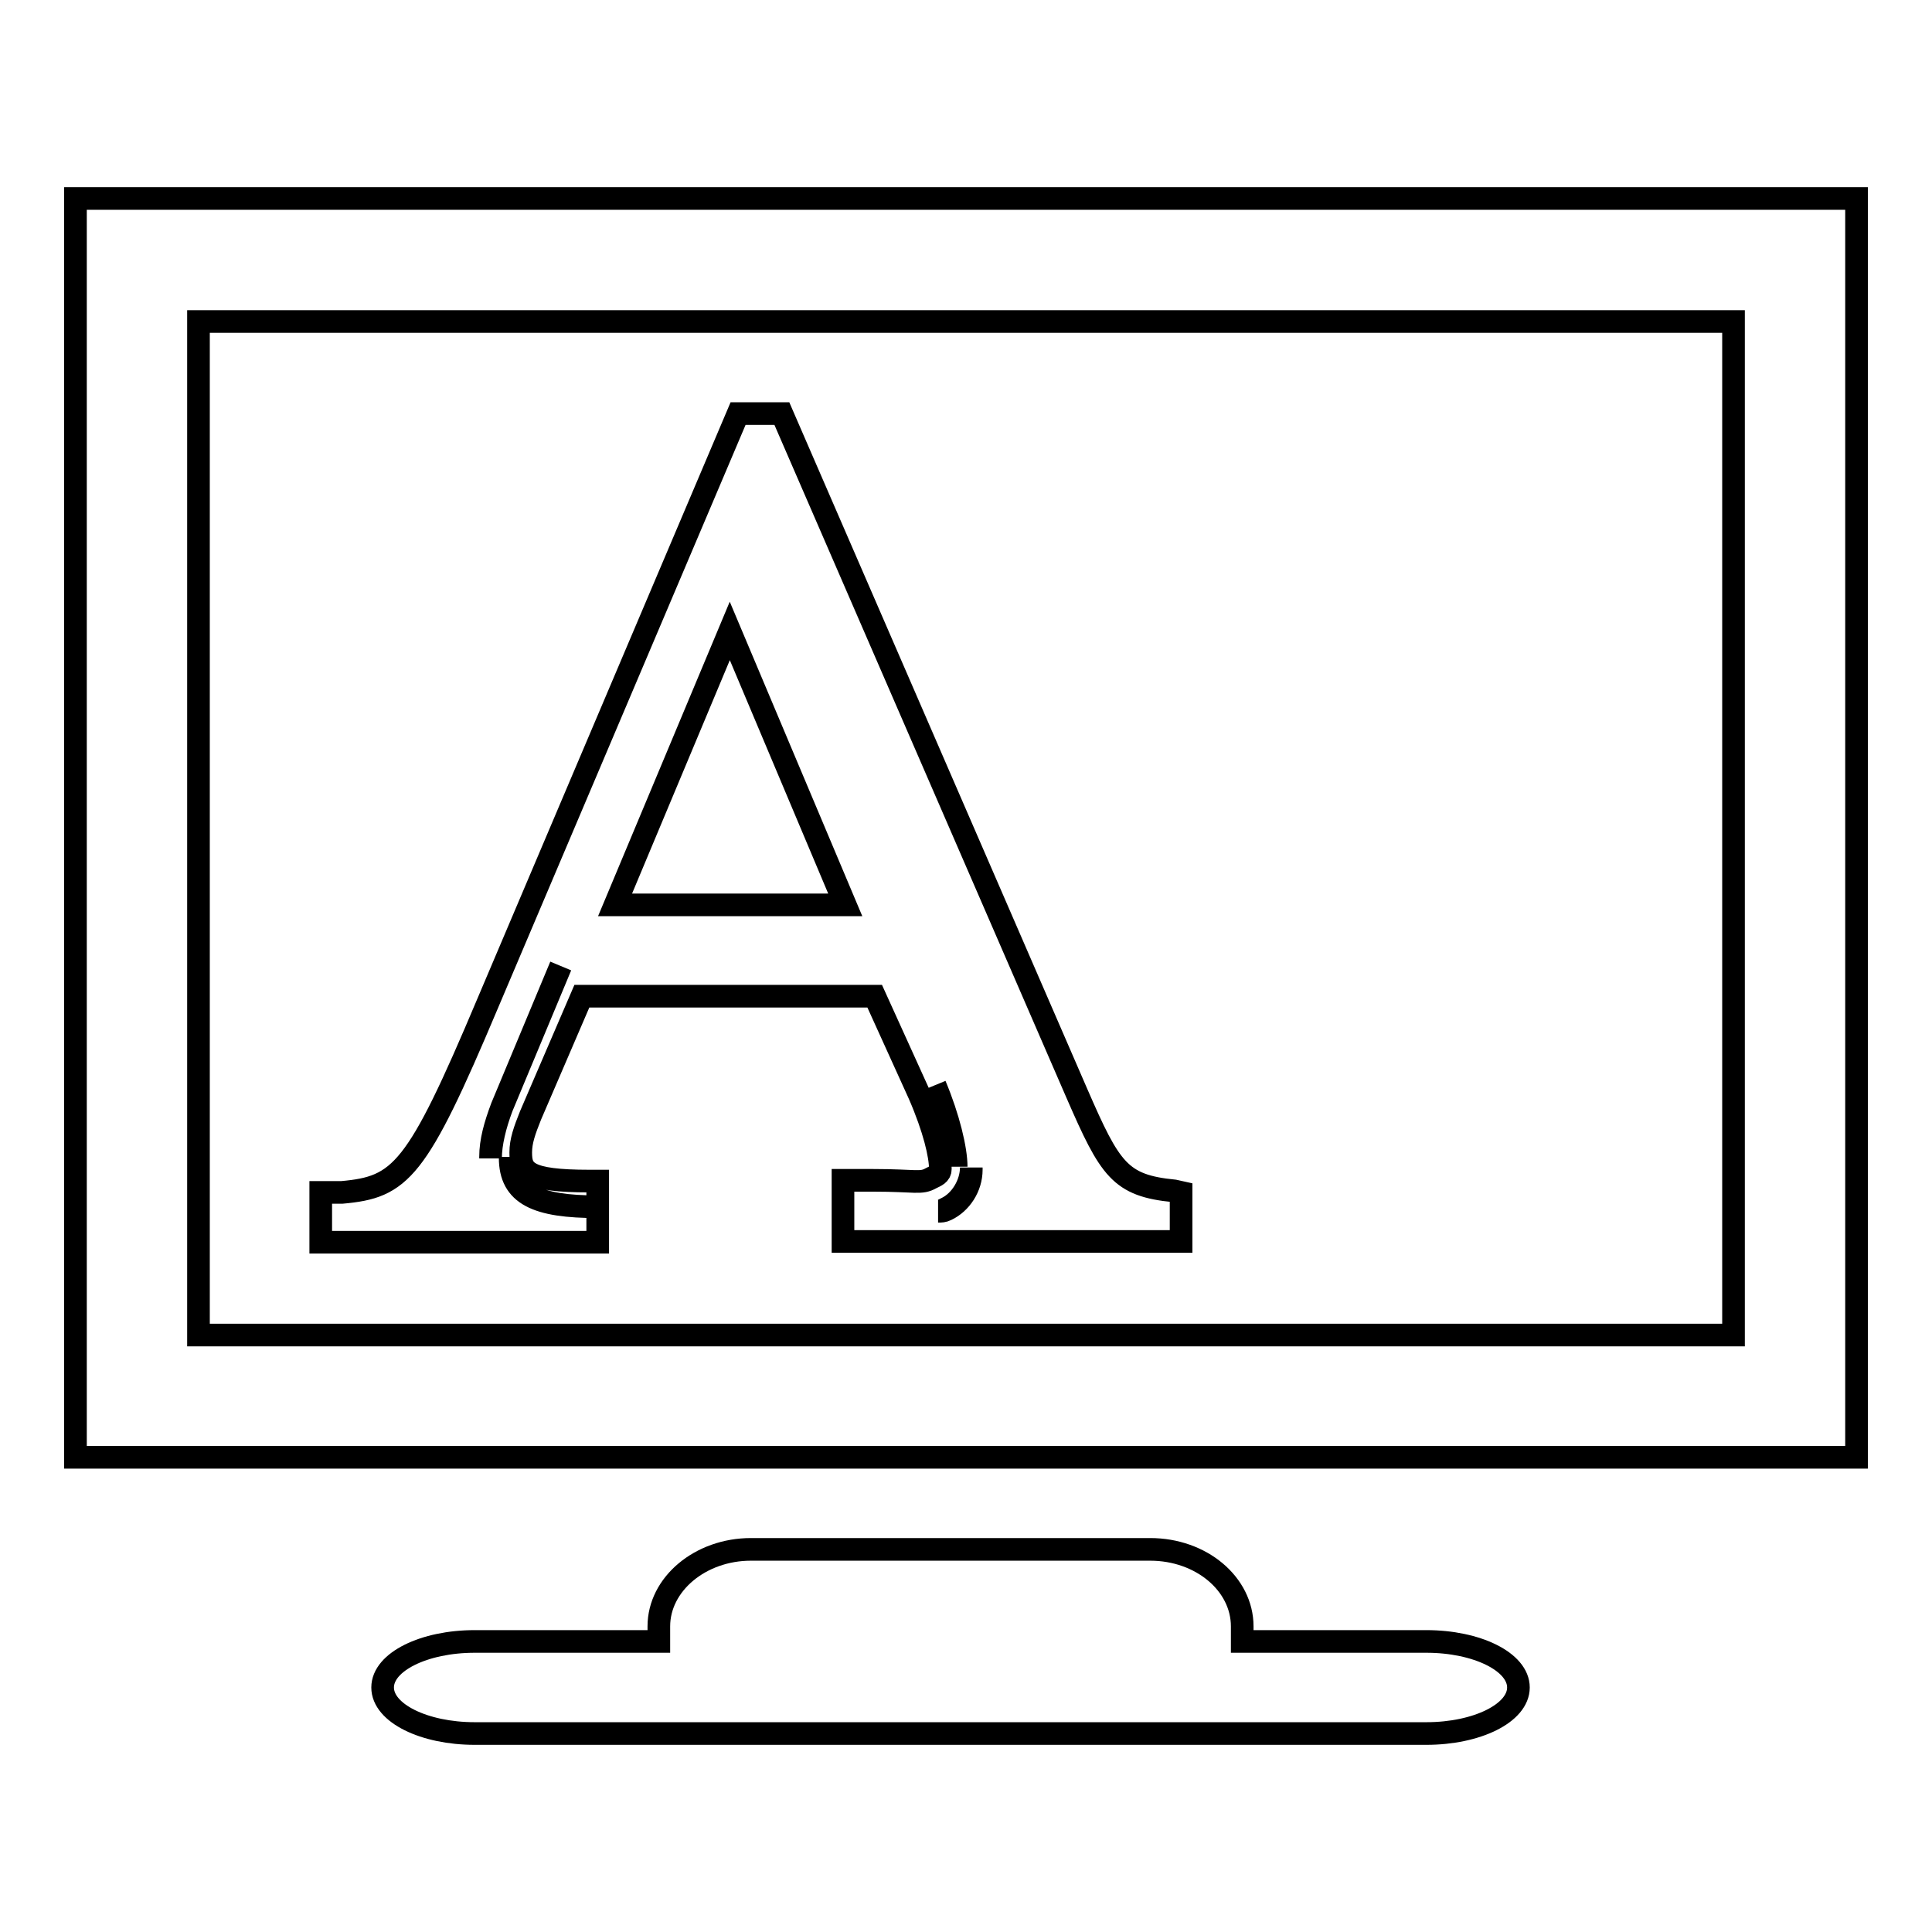
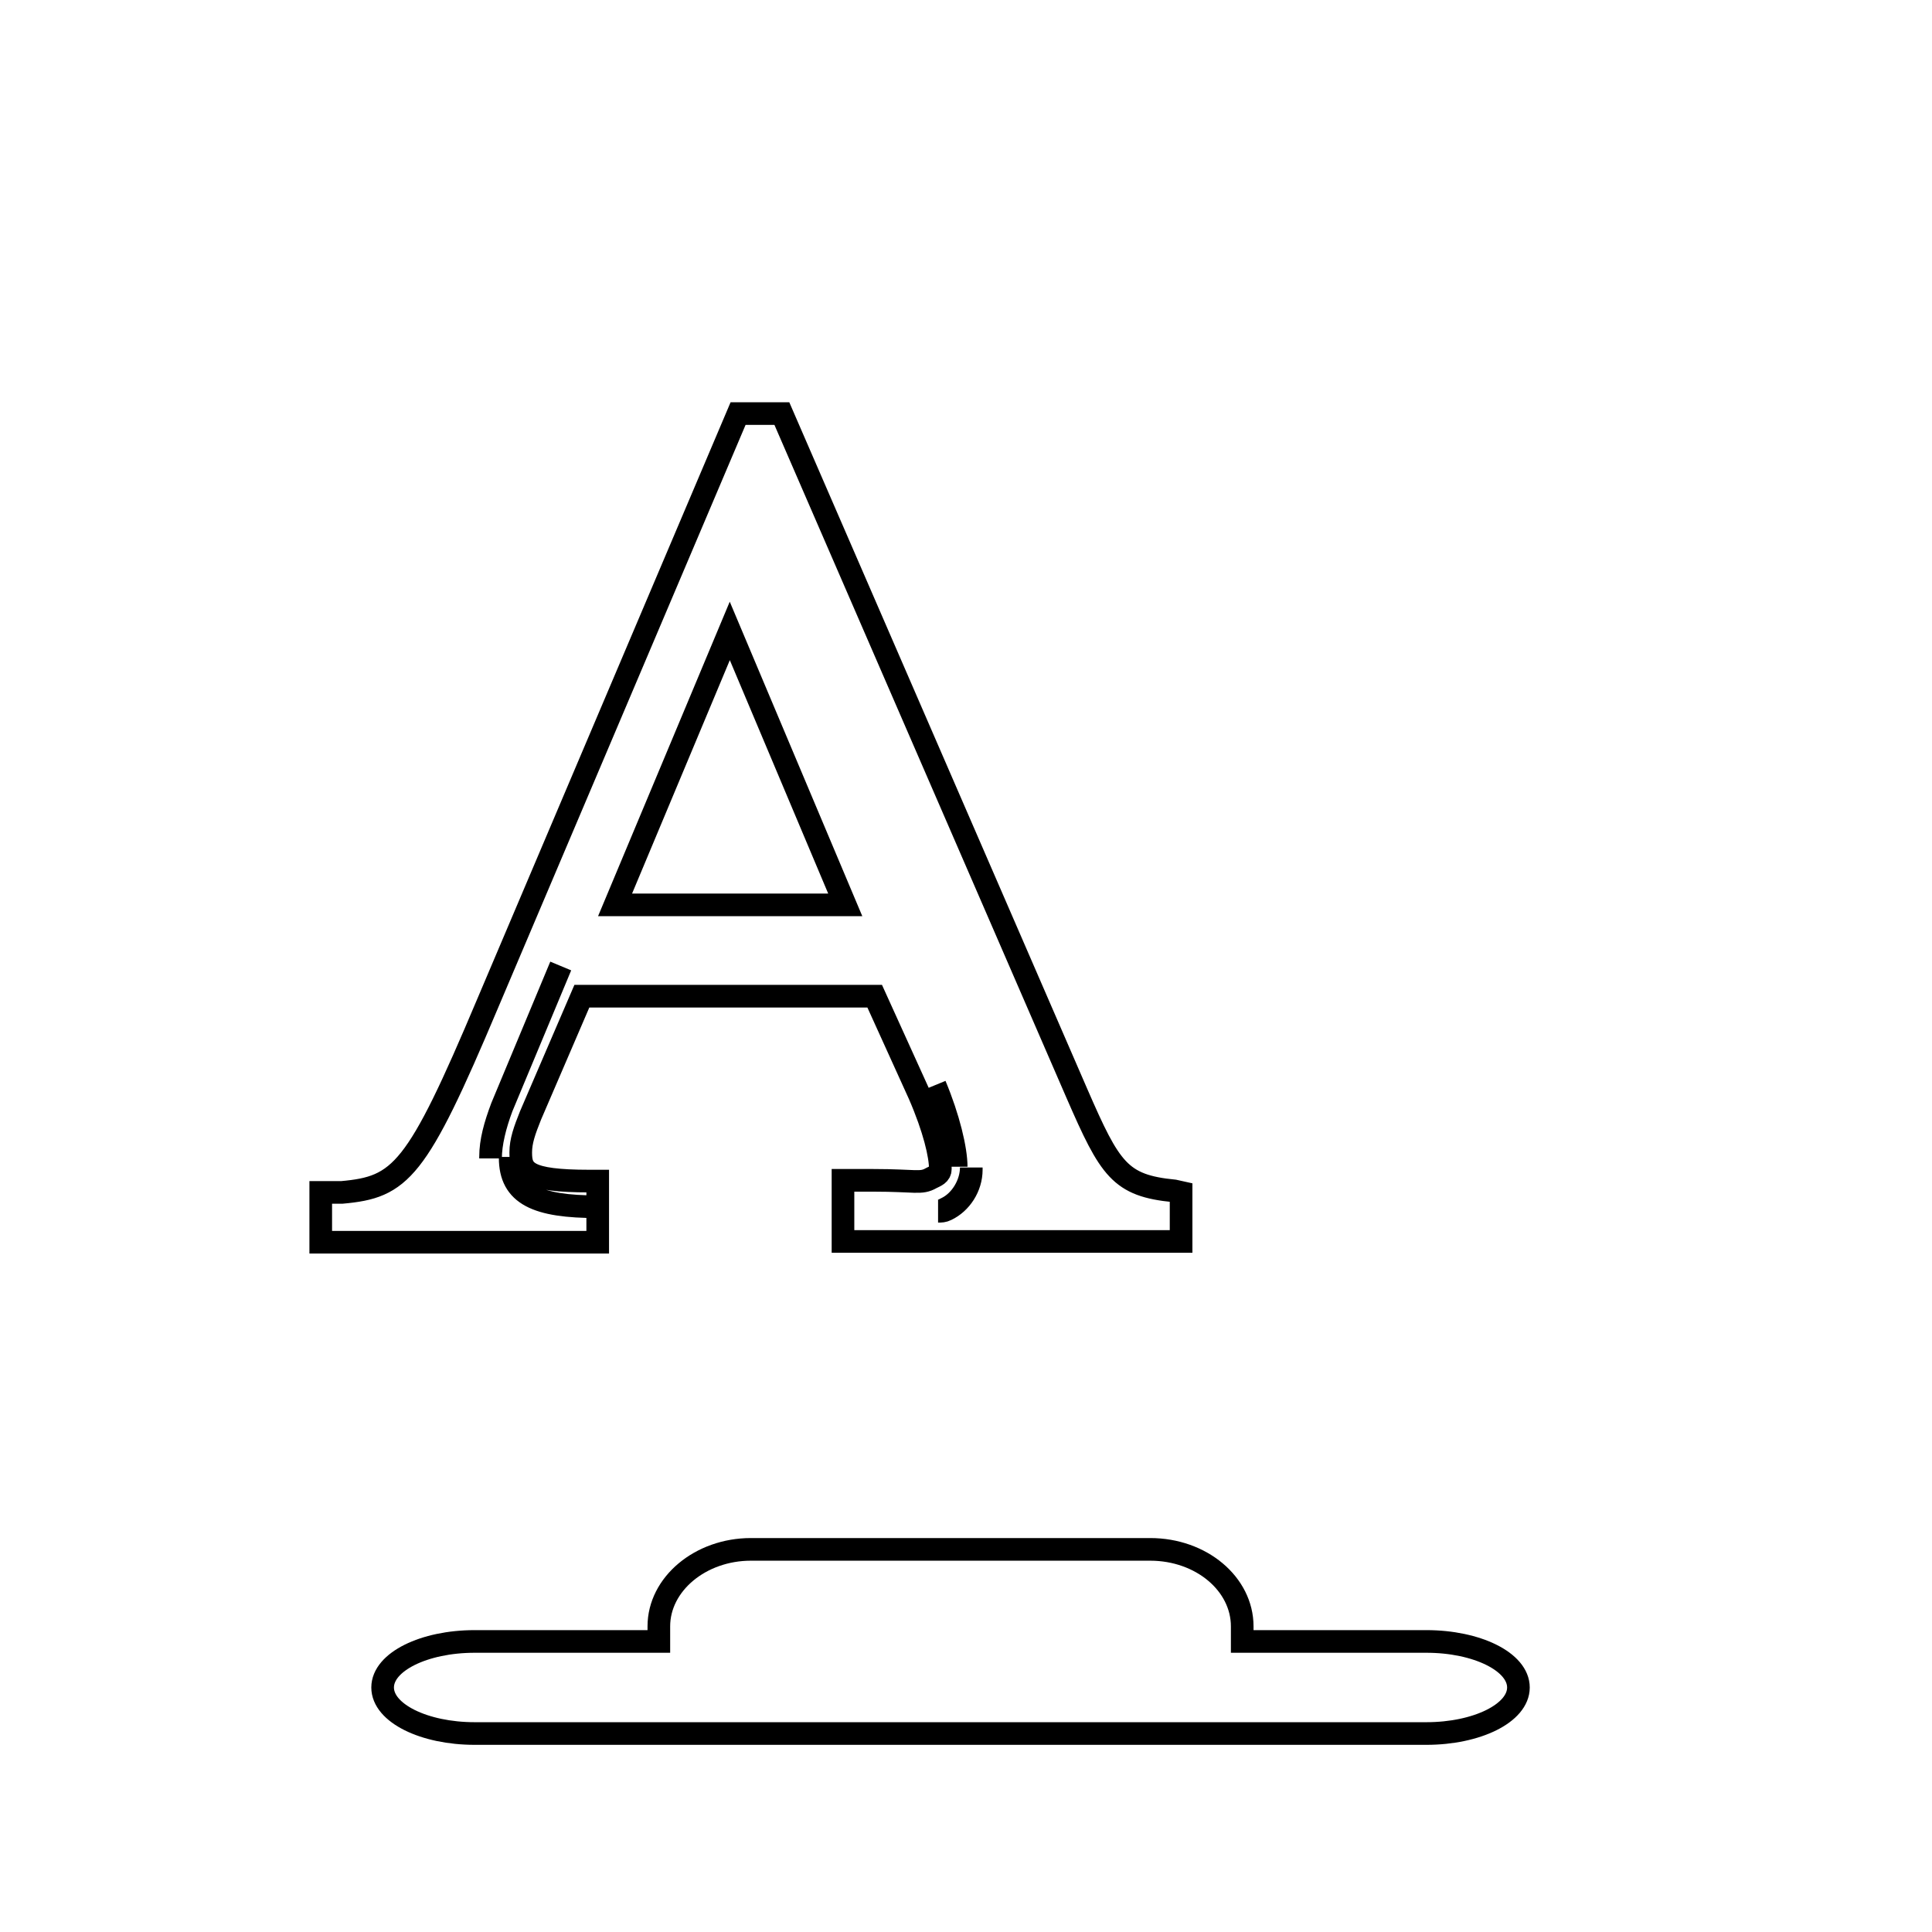
<svg xmlns="http://www.w3.org/2000/svg" version="1.1" x="0px" y="0px" viewBox="0 0 256 256" enable-background="new 0 0 256 256" xml:space="preserve">
  <g>
    <g>
      <g>
        <g>
-           <path stroke-width="3" fill-opacity="0" stroke="#000000" d="M10,193.1h236V26.3H10V193.1z M26.3,42.6h203.4v134.3H26.3V42.6z" />
          <path stroke-width="3" fill-opacity="0" stroke="#000000" d="M152.4,205.3H99.5c-6.7,0-12.2,4.6-12.2,10.2c0,0.9,0,1.5,0,2H62.9c-6.7,0-12.2,2.7-12.2,6.1c0,3.4,5.5,6.1,12.2,6.1H189c6.7,0,12.2-2.7,12.2-6.1c0-3.4-5.5-6.1-12.2-6.1h-24.4v-2C164.6,209.9,159.2,205.3,152.4,205.3z" />
          <path stroke-width="3" fill-opacity="0" stroke="#000000" d="M142.7,144.9l-39.1-90.1h-1.3h-3.2h-1.3L64.6,133c-9.4,22.3-11.5,24.3-19.3,25l-2.8,0v6.6h4.1h32.6v-4.7c-8.1,0-11.6-1.6-11.6-6.5c0,0,0-0.1,0-0.1c0,4.9,3.5,6.6,11.6,6.6v-3.4h-1.1c-8.4,0-9.1-1.3-9.1-3.8c0-1.5,0.5-2.9,1.3-4.9l6.8-15.8h38.8l5.9,13c2,4.6,2.8,8.1,2.8,9.9c0,0.7-0.6,0.9-1.2,1.2c-1.4,0.8-2,0.3-7.7,0.3h-4v8.1h4.1h40.7v-4.7v-1.8l-0.9-0.2C148.4,157.1,147.1,155,142.7,144.9z M66.5,146.7c-0.9,2.4-1.5,4.8-1.5,6.8c0-0.1,0-0.1,0-0.2C65,151.2,65.6,149.1,66.5,146.7l7.8-18.7L66.5,146.7z M81.5,119.9l15.2-36.3l15.3,36.3H81.5z M123.9,143.8c1.8,4.3,2.8,8.5,2.8,10.8c0,0,0,0,0,0C126.7,152.3,125.6,148,123.9,143.8z M125.4,160.3c-0.4,0.2-0.7,0.2-1.1,0.2c0.4,0,0.7-0.2,1.1-0.4c1.9-0.9,3.3-3.2,3.3-5.4c0,0.1,0,0.2,0,0.3C128.7,157.3,127.3,159.4,125.4,160.3z" />
        </g>
      </g>
      <g />
      <g />
      <g />
      <g />
      <g />
      <g />
      <g />
      <g />
      <g />
      <g />
      <g />
      <g />
      <g />
      <g />
      <g />
    </g>
  </g>
</svg>